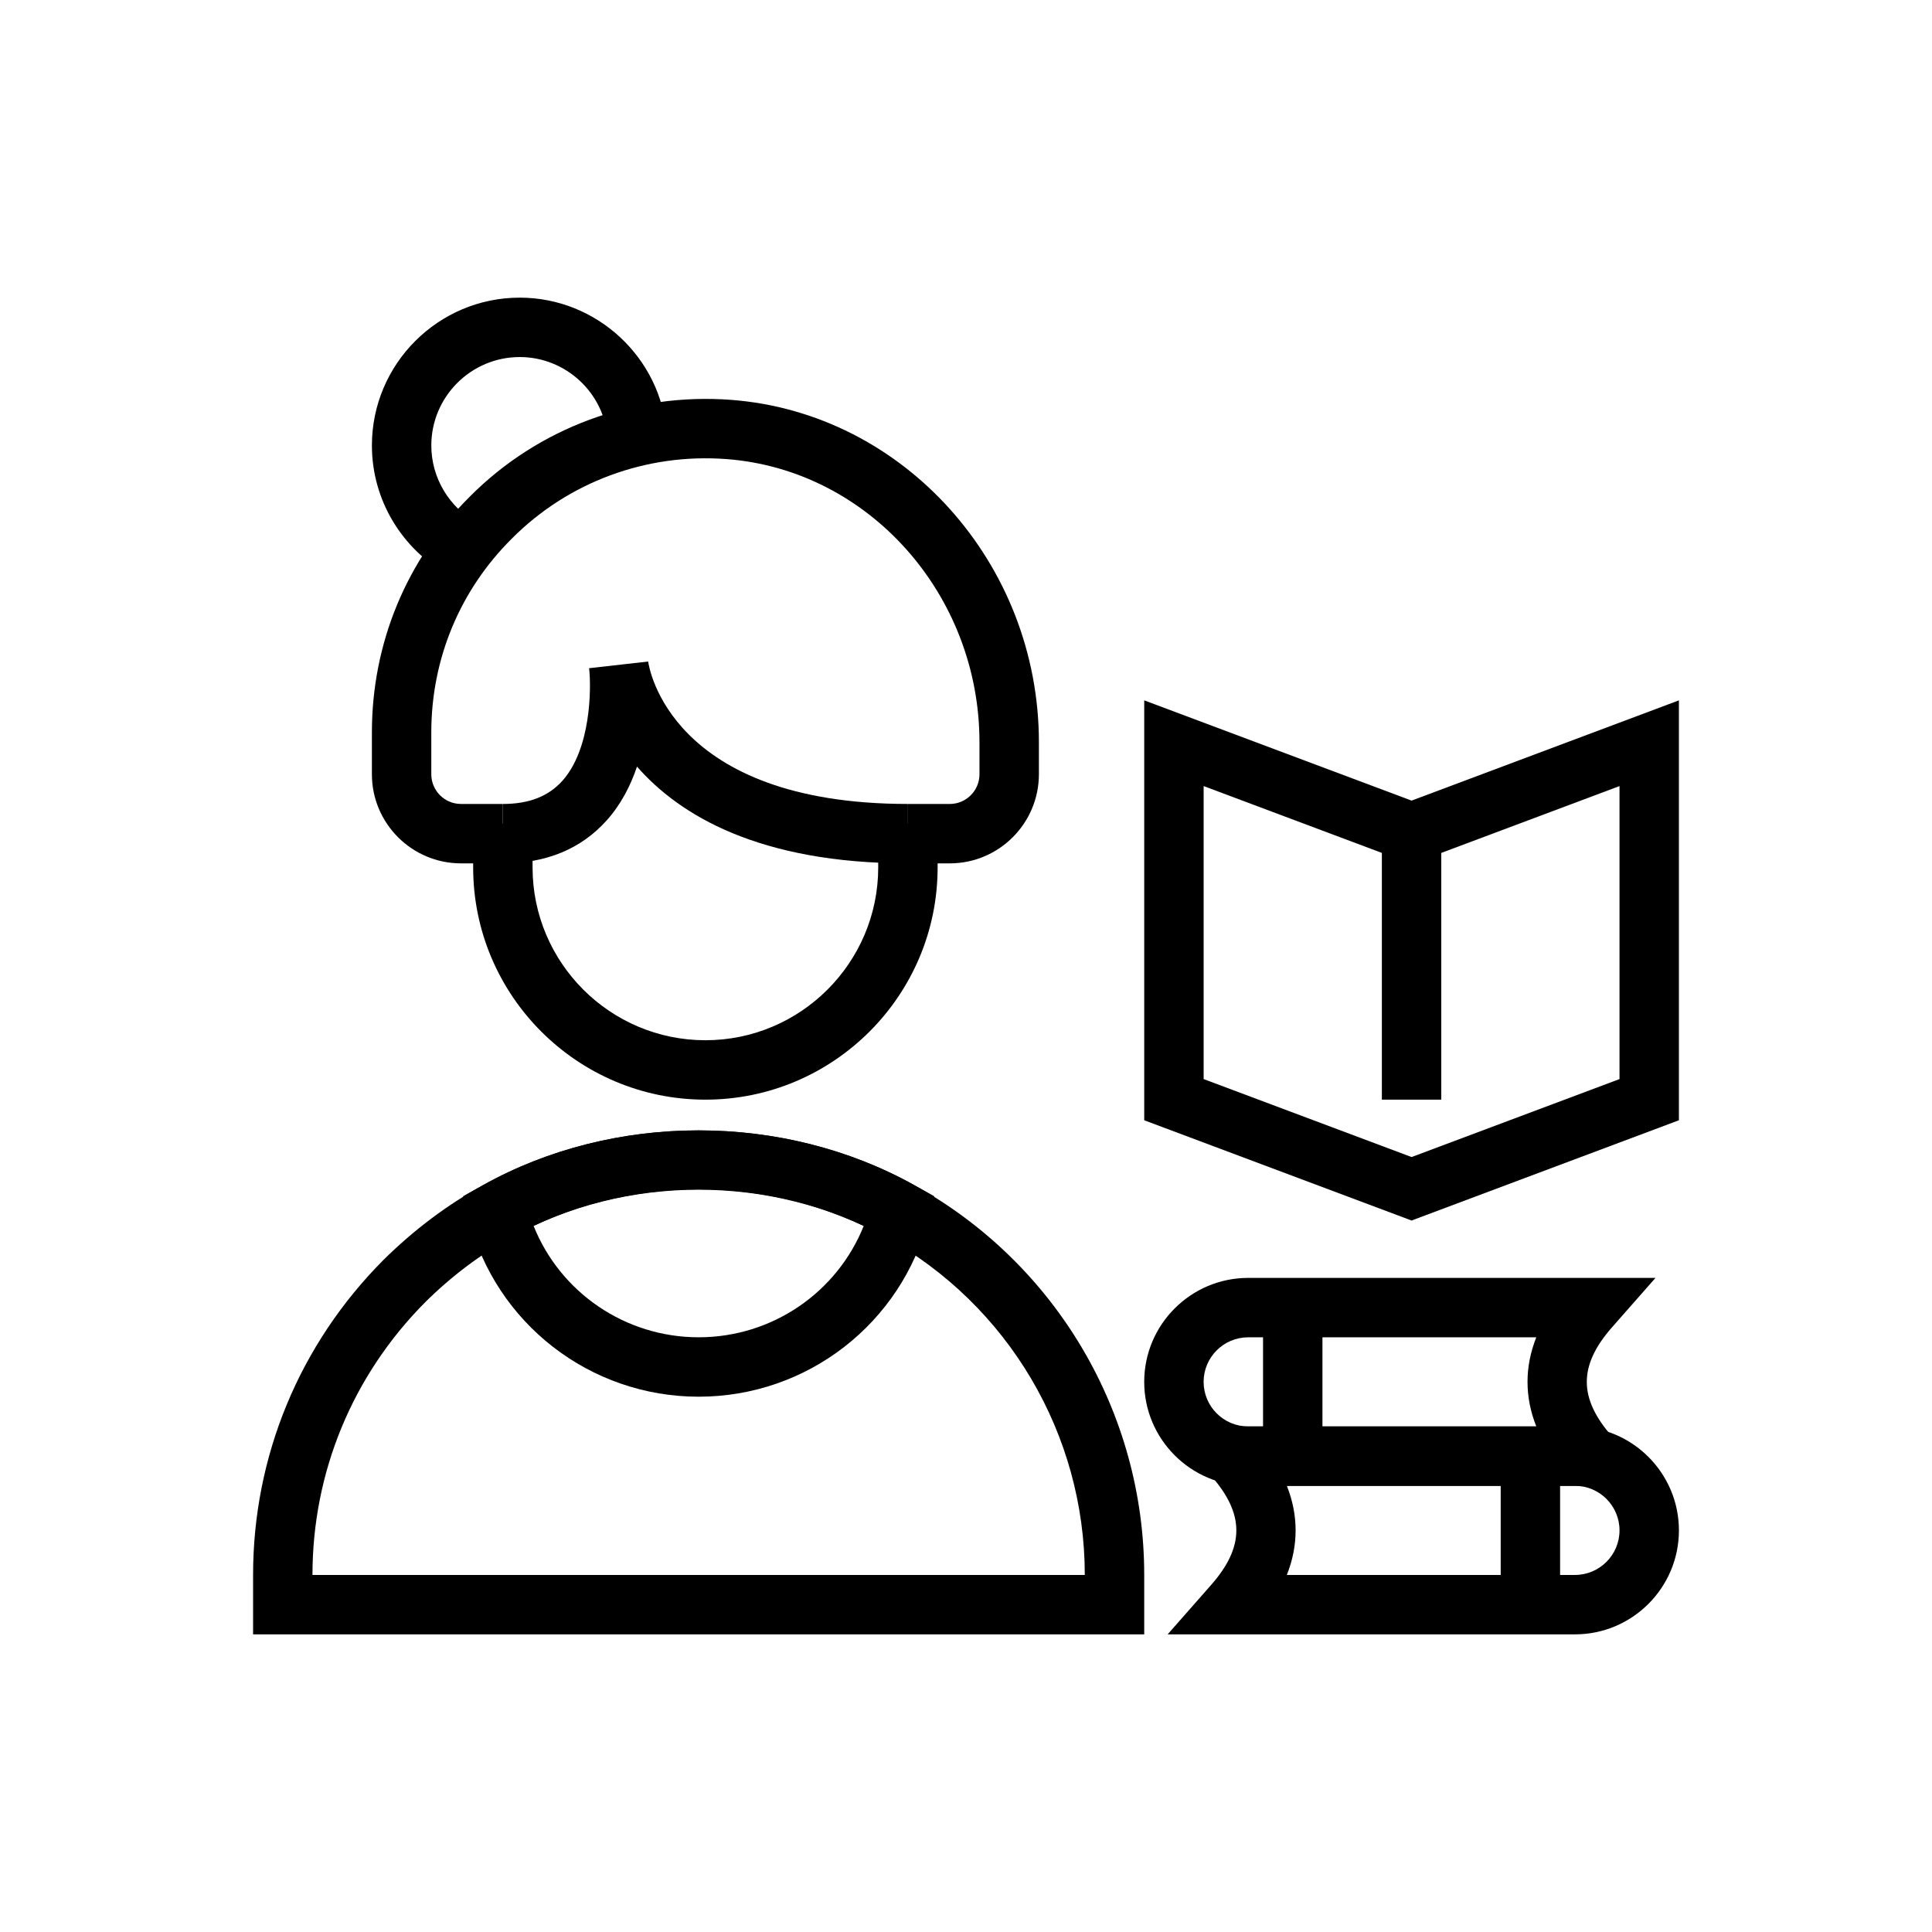
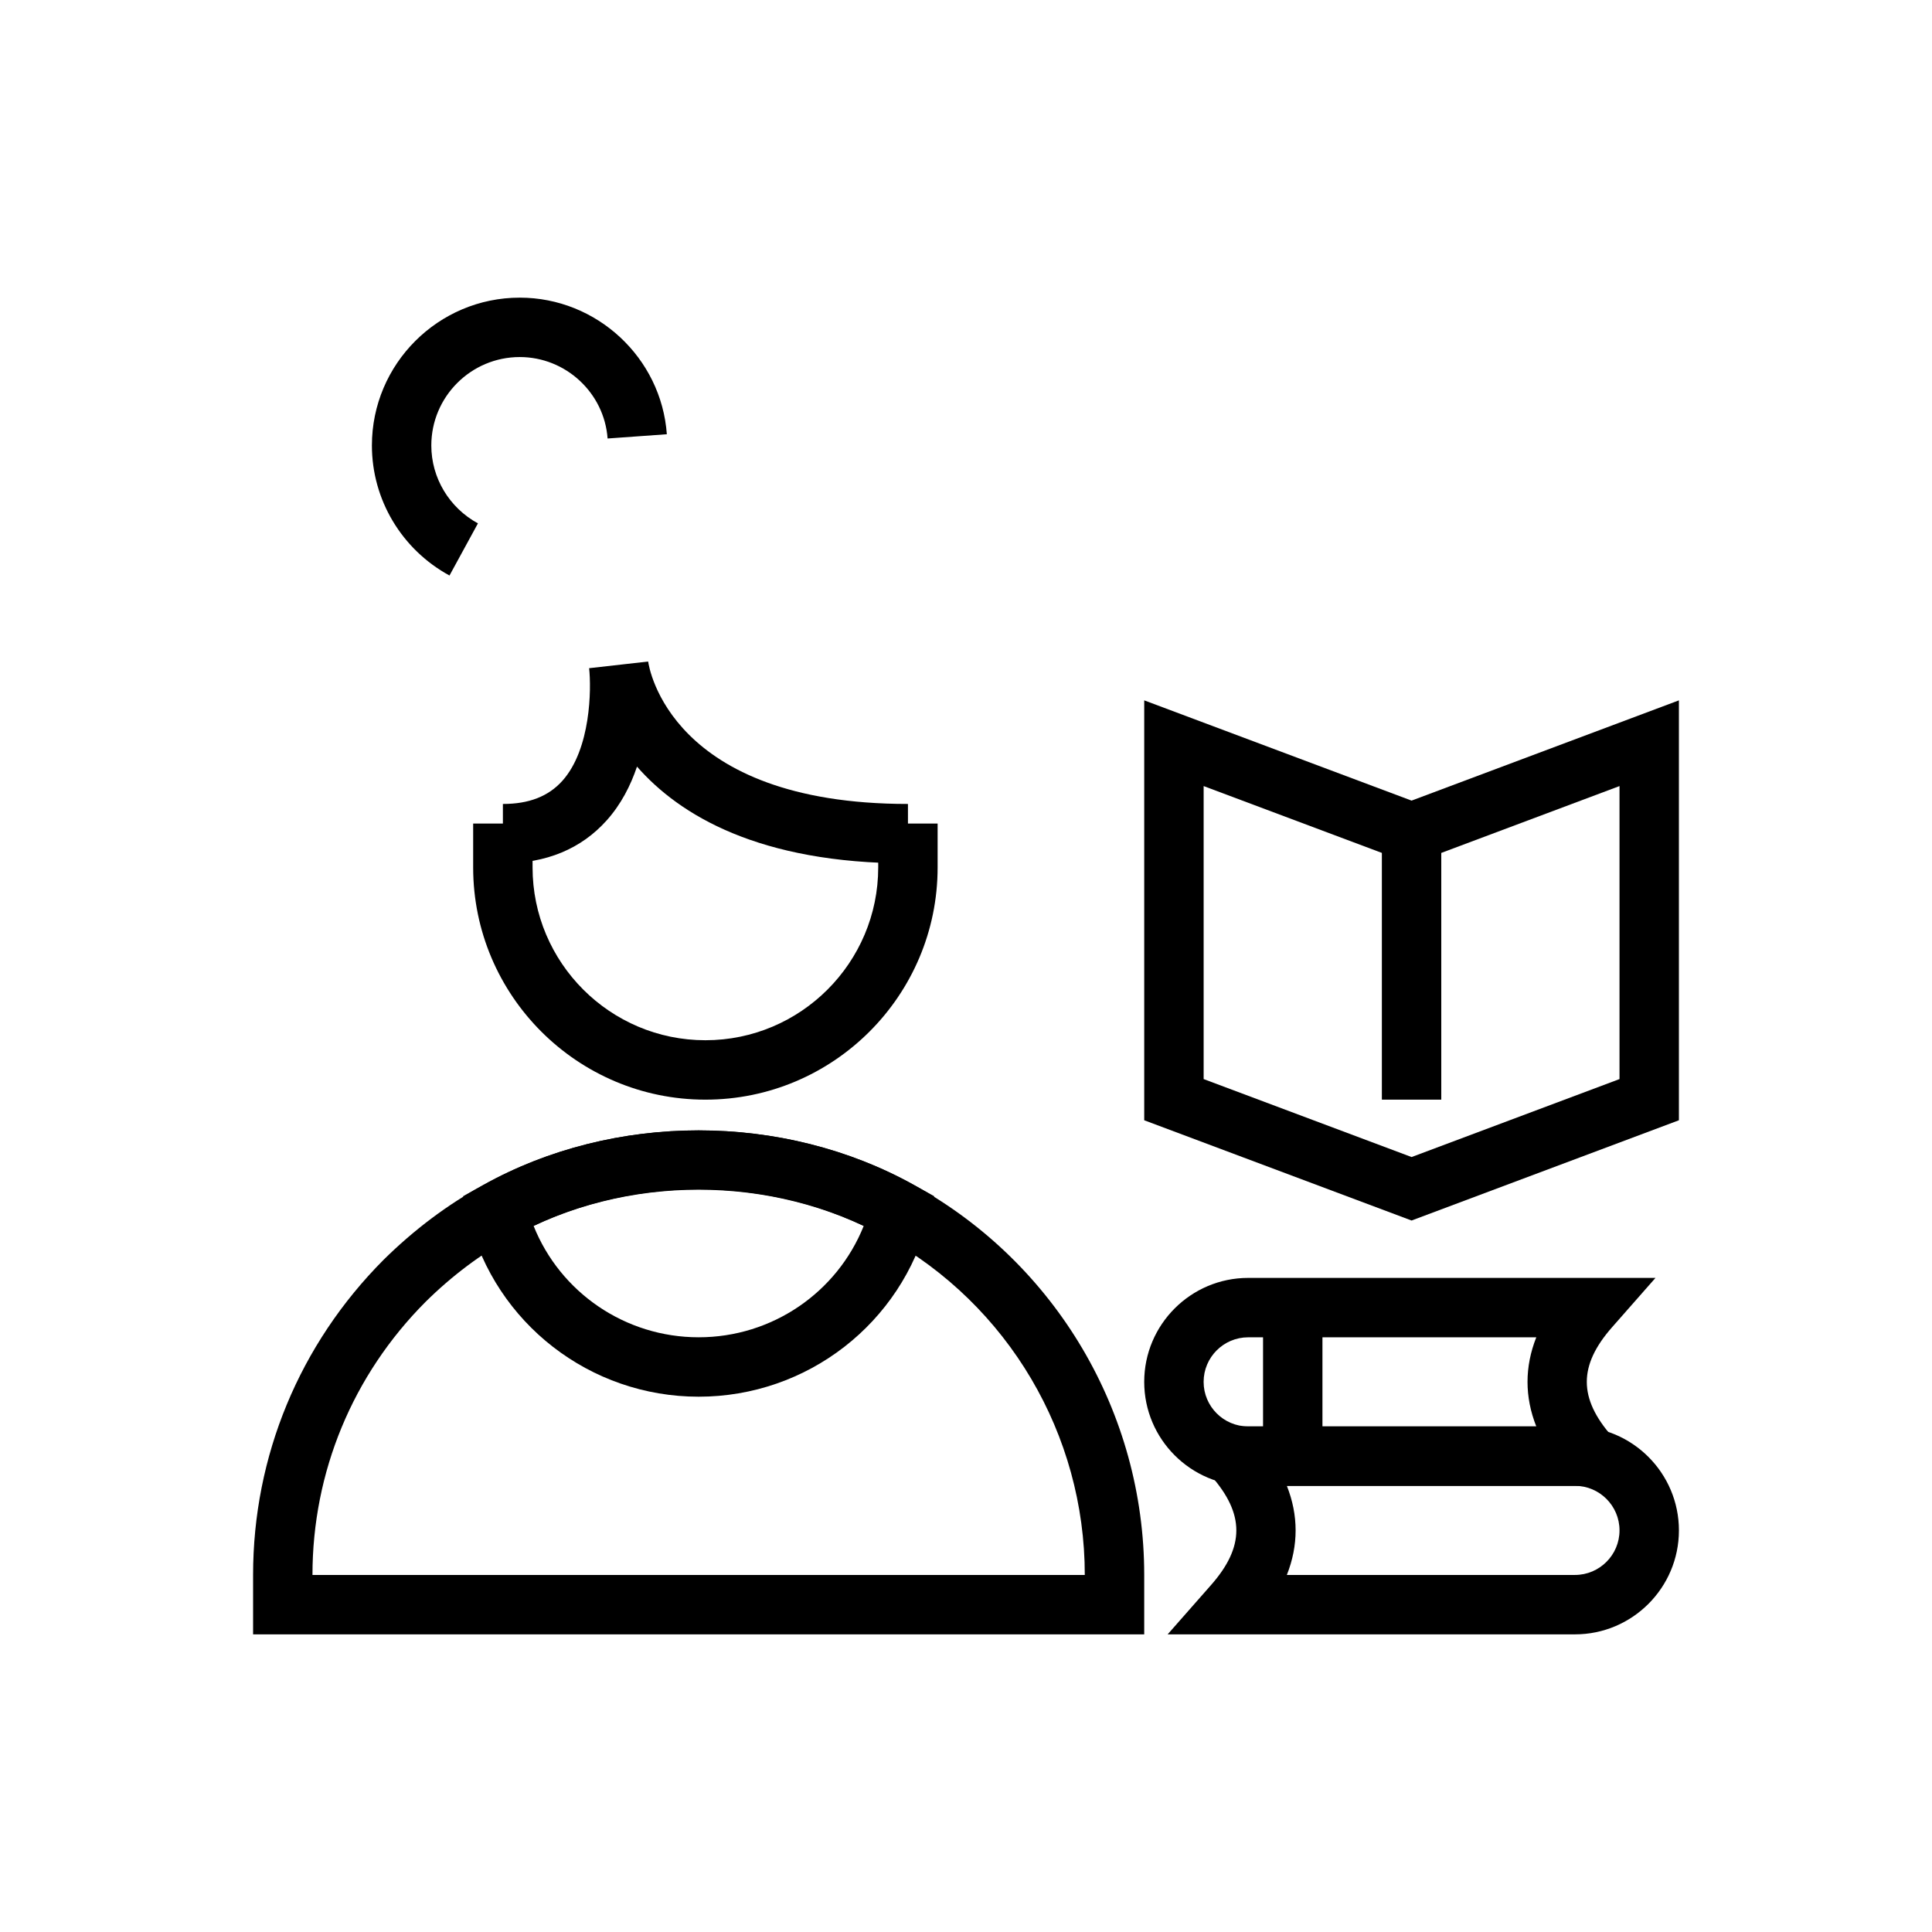
<svg xmlns="http://www.w3.org/2000/svg" fill="#000000" width="800px" height="800px" version="1.1" viewBox="144 144 512 512">
  <g>
    <path d="m330.94 435.42c-33.941 0-61.547-27.609-61.547-61.547v-11.629h15.742v11.629c0 25.258 20.547 45.801 45.801 45.801s45.801-20.543 45.801-45.801v-11.629h15.742v11.629c0.008 33.938-27.598 61.547-61.539 61.547z" />
    <path d="m384.62 372.8c-39.445 0-60.555-12.781-71.809-25.641-1.691 5.019-4.227 9.992-8.004 14.219-6.766 7.578-16.027 11.422-27.535 11.422v-15.742c6.902 0 12.062-2.008 15.758-6.129 7.57-8.445 7.695-24.41 7.094-29.852l15.645-1.766c0.199 1.469 5.797 37.746 68.848 37.746z" />
-     <path d="m395.7 372.8h-11.086v-15.742h11.086c4.344 0 7.871-3.531 7.871-7.871v-8.469c0-39.211-29.414-72.176-66.957-75.047-21.25-1.645-42.059 6.051-56.988 21.078-13.762 13.676-21.328 31.898-21.328 51.34v11.094c0 4.34 3.527 7.871 7.871 7.871h11.094v15.742l-11.09 0.004c-13.023 0-23.617-10.594-23.617-23.617v-11.094c0-23.668 9.211-45.852 25.938-62.477 18.148-18.258 43.457-27.602 69.32-25.641 45.703 3.492 81.504 43.355 81.504 90.742v8.469c-0.004 13.023-10.598 23.617-23.617 23.617z" />
-     <path d="m263.12 296.52c-12.684-6.914-20.562-20.121-20.562-34.461 0-21.602 17.582-39.18 39.184-39.18 20.395 0 37.516 15.902 38.977 36.199l-15.699 1.129c-0.875-12.102-11.102-21.586-23.277-21.586-12.922 0-23.441 10.512-23.441 23.438 0 8.574 4.734 16.484 12.355 20.641z" />
+     <path d="m263.12 296.52c-12.684-6.914-20.562-20.121-20.562-34.461 0-21.602 17.582-39.18 39.184-39.18 20.395 0 37.516 15.902 38.977 36.199l-15.699 1.129c-0.875-12.102-11.102-21.586-23.277-21.586-12.922 0-23.441 10.512-23.441 23.438 0 8.574 4.734 16.484 12.355 20.641" />
    <path d="m447.23 577.12h-236.16v-15.742c0-31.457 12.277-61.109 34.562-83.496 8.094-7.996 16.973-14.66 26.445-19.84 34.578-19.281 79.512-19.312 114.2 0.031 37.582 20.75 60.953 60.34 60.953 103.3zm-220.42-15.742h204.67c0-37.23-20.25-71.539-52.852-89.543-30.059-16.742-68.941-16.727-98.938-0.016-8.242 4.512-15.945 10.293-22.945 17.219-19.289 19.371-29.938 45.078-29.938 72.34z" />
    <path d="m329.15 514.14c-28.773 0-53.828-19.434-60.914-47.254l-1.5-5.875 5.289-2.945c34.688-19.344 79.566-19.344 114.25 0l5.289 2.945-1.5 5.875c-7.09 27.816-32.141 47.254-60.918 47.254zm-43.746-45.273c7.062 17.656 24.27 29.527 43.746 29.527 19.48 0 36.684-11.871 43.75-29.527-27.137-12.898-60.359-12.898-87.496 0z" />
    <path d="m518.08 467.45-70.848-26.566v-111.28l70.848 26.566 70.848-26.566v111.28zm-55.102-37.484 55.105 20.664 55.105-20.664v-77.648l-55.105 20.664-55.105-20.664z" />
    <path d="m510.21 364.57h15.742v70.848h-15.742z" />
    <path d="m561.38 577.12h-107.94l11.5-13.07c8.934-10.156 8.934-18.812 0-28.965l-11.5-13.066h107.94c15.191 0 27.551 12.363 27.551 27.551 0 15.191-12.359 27.551-27.551 27.551zm-76.352-15.742h76.352c6.512 0 11.809-5.297 11.809-11.809 0-6.512-5.297-11.809-11.809-11.809h-76.352c3.098 7.82 3.098 15.801 0 23.617z" />
    <path d="m582.72 537.76h-107.94c-15.191 0-27.551-12.363-27.551-27.551 0-15.191 12.363-27.551 27.551-27.551h107.94l-11.5 13.07c-8.934 10.156-8.934 18.812 0 28.965zm-107.94-39.359c-6.512 0-11.809 5.297-11.809 11.809s5.297 11.809 11.809 11.809h76.352c-3.098-7.816-3.098-15.797 0-23.617z" />
    <path d="m478.72 490.53h15.742v39.359h-15.742z" />
-     <path d="m541.7 529.89h15.742v39.359h-15.742z" />
  </g>
</svg>